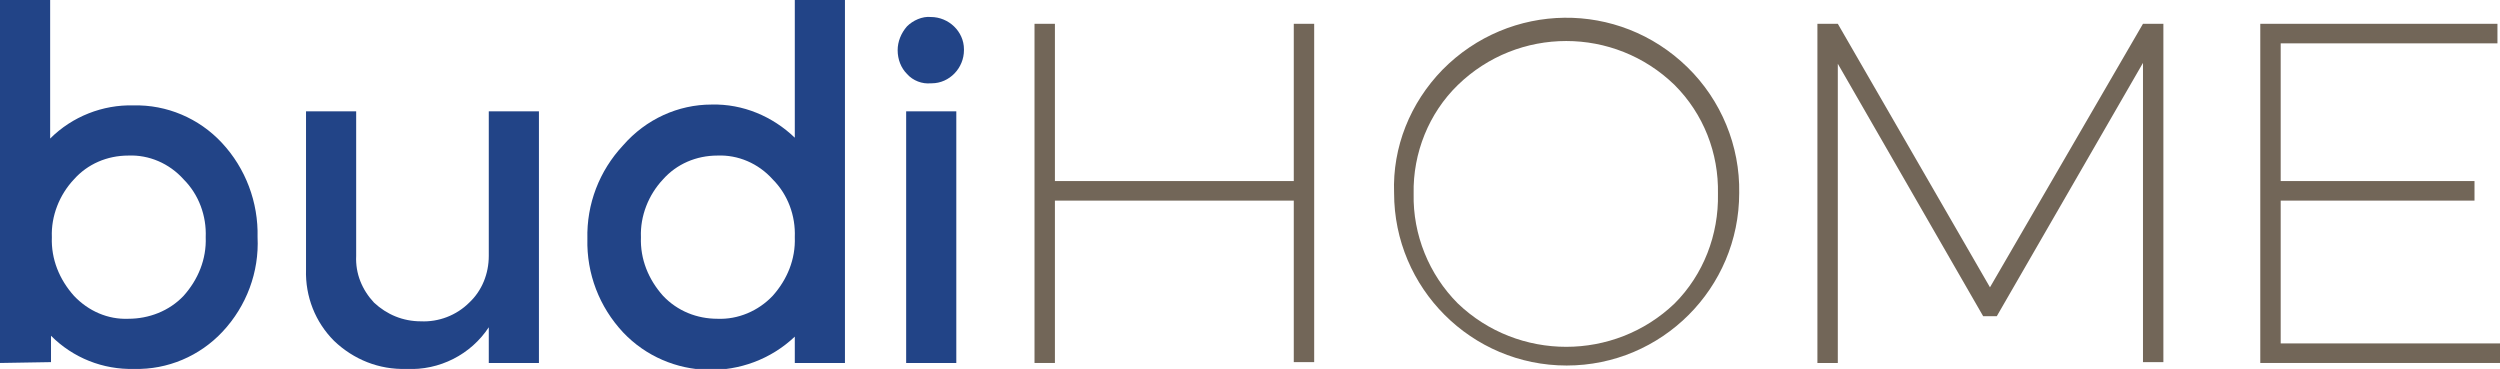
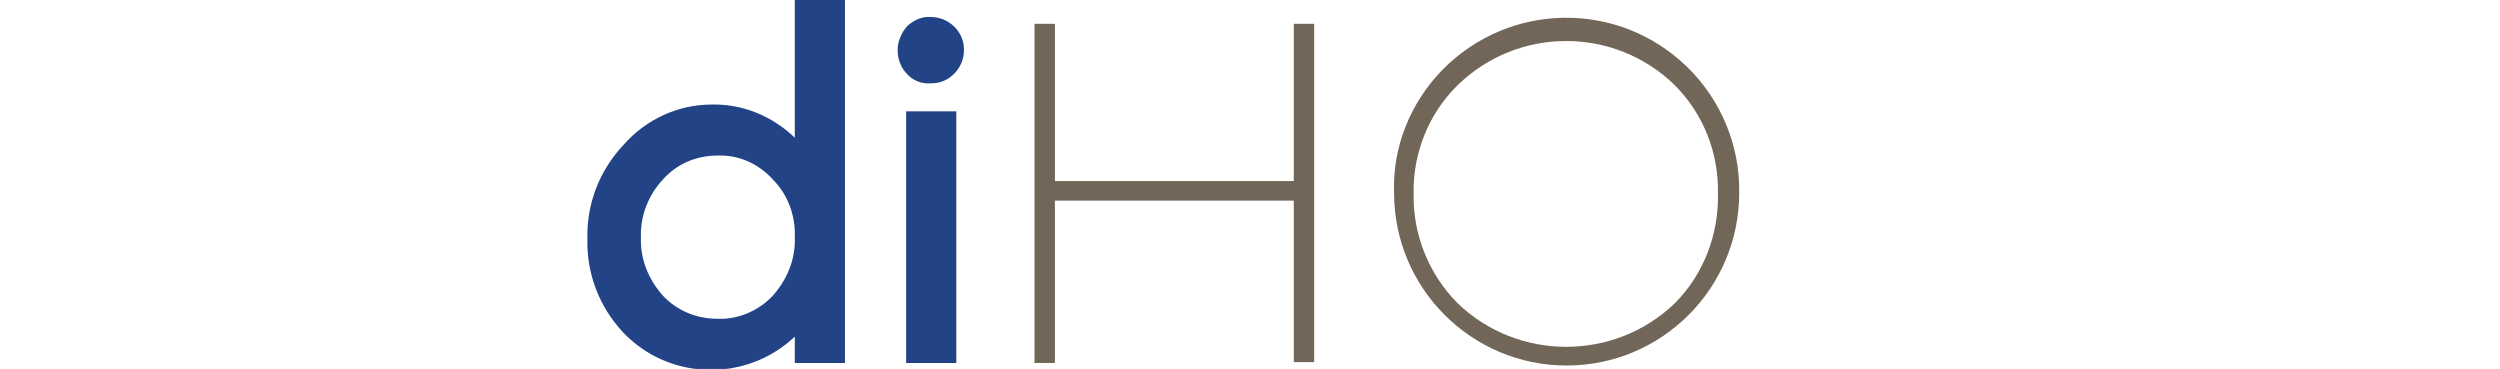
<svg xmlns="http://www.w3.org/2000/svg" version="1.1" id="Layer_1" x="0px" y="0px" viewBox="0 0 294.1 43.4" style="enable-background:new 0 0 294.1 43.4;" xml:space="preserve">
  <style type="text/css">
	.st0{fill:#224487;}
	.st1{fill:#726658;}
</style>
  <g>
-     <path class="st0" d="M0,42.7V0h5.9v16.3c2.6-2.6,6.2-4,9.8-3.9c3.9-0.1,7.7,1.5,10.4,4.4c2.8,3,4.3,7,4.2,11.1   C30.5,32,29,36,26.2,39c-2.7,2.9-6.5,4.5-10.4,4.4c-3.7,0.1-7.2-1.3-9.8-3.9v3.1L0,42.7z M15.1,18.3c-2.5,0-4.8,1-6.4,2.8   c-1.7,1.8-2.7,4.3-2.6,6.8c-0.1,2.6,0.9,5,2.6,6.9c1.7,1.8,4,2.8,6.4,2.7c2.4,0,4.8-0.9,6.5-2.7c1.7-1.9,2.7-4.3,2.6-6.9   c0.1-2.5-0.8-5-2.6-6.8C19.9,19.2,17.5,18.2,15.1,18.3z" />
-     <path class="st0" d="M36,31.7V13.1h5.9v17c-0.1,2.1,0.7,4,2.1,5.5c1.5,1.4,3.4,2.2,5.5,2.2c2.1,0.1,4.2-0.7,5.7-2.2   c1.5-1.4,2.3-3.4,2.3-5.5v-17h5.9v29.6h-5.9v-4.2c-2.1,3.2-5.8,5.1-9.7,4.9c-3.2,0.1-6.2-1.1-8.5-3.3C37.1,37.9,35.9,34.9,36,31.7z   " />
    <path class="st0" d="M83.7,12.3c3.7-0.1,7.2,1.4,9.8,3.9V0h5.9v42.7h-5.9v-3.1c-5.7,5.4-14.8,5.2-20.2-0.5c-2.8-3-4.3-6.9-4.2-11   c-0.1-4.1,1.4-8,4.2-11C76,14,79.8,12.3,83.7,12.3z M84.4,18.3c-2.5,0-4.8,1-6.4,2.8c-1.7,1.8-2.7,4.3-2.6,6.8   c-0.1,2.6,0.9,5,2.6,6.9c1.7,1.8,4,2.7,6.4,2.7c2.4,0.1,4.8-0.9,6.5-2.7c1.7-1.9,2.7-4.3,2.6-6.9c0.1-2.5-0.8-5-2.6-6.8   C89.2,19.2,86.8,18.2,84.4,18.3z" />
    <path class="st0" d="M106.7,8.7C106,8,105.6,7,105.6,5.9c0-1,0.4-2,1.1-2.8c0.7-0.7,1.8-1.2,2.8-1.1c2.1,0,3.9,1.7,3.9,3.8   c0,0,0,0.1,0,0.1c0,2.1-1.7,3.9-3.8,3.9c0,0-0.1,0-0.1,0C108.5,9.9,107.4,9.5,106.7,8.7z M112.5,42.7h-5.9V13.1h5.9V42.7z" />
    <path class="st1" d="M121.7,42.7V2.8h2.4v18.5h28.1V2.8h2.4v39.8h-2.4V23.6h-28.1v19.1H121.7z" />
    <path class="st1" d="M169.7,8.2c7.9-8,20.7-8.2,28.8-0.3c4,3.9,6.2,9.3,6.1,14.8c0,11.2-9.1,20.3-20.3,20.3   c-11.2,0-20.3-9.1-20.3-20.3C163.8,17.3,165.9,12.1,169.7,8.2z M166.3,22.8c-0.1,4.8,1.8,9.5,5.2,12.9c7.1,6.8,18.4,6.8,25.5,0   c3.4-3.4,5.2-8.1,5.1-12.9c0.1-4.8-1.7-9.4-5.1-12.8c-7.1-6.9-18.4-6.9-25.5,0C168.1,13.3,166.2,18,166.3,22.8z" />
-     <path class="st1" d="M213.8,42.7V2.8h2.4l17.9,31l18-31h2.4v39.8h-2.4V7.4l-17.2,29.8h-1.6L216.2,7.5v35.2H213.8z" />
-     <path class="st1" d="M293.8,2.8v2.3h-25.5v16.2h22.8v2.3h-22.8v16.8h25.8v2.3h-28.2V2.8H293.8z" />
  </g>
</svg>